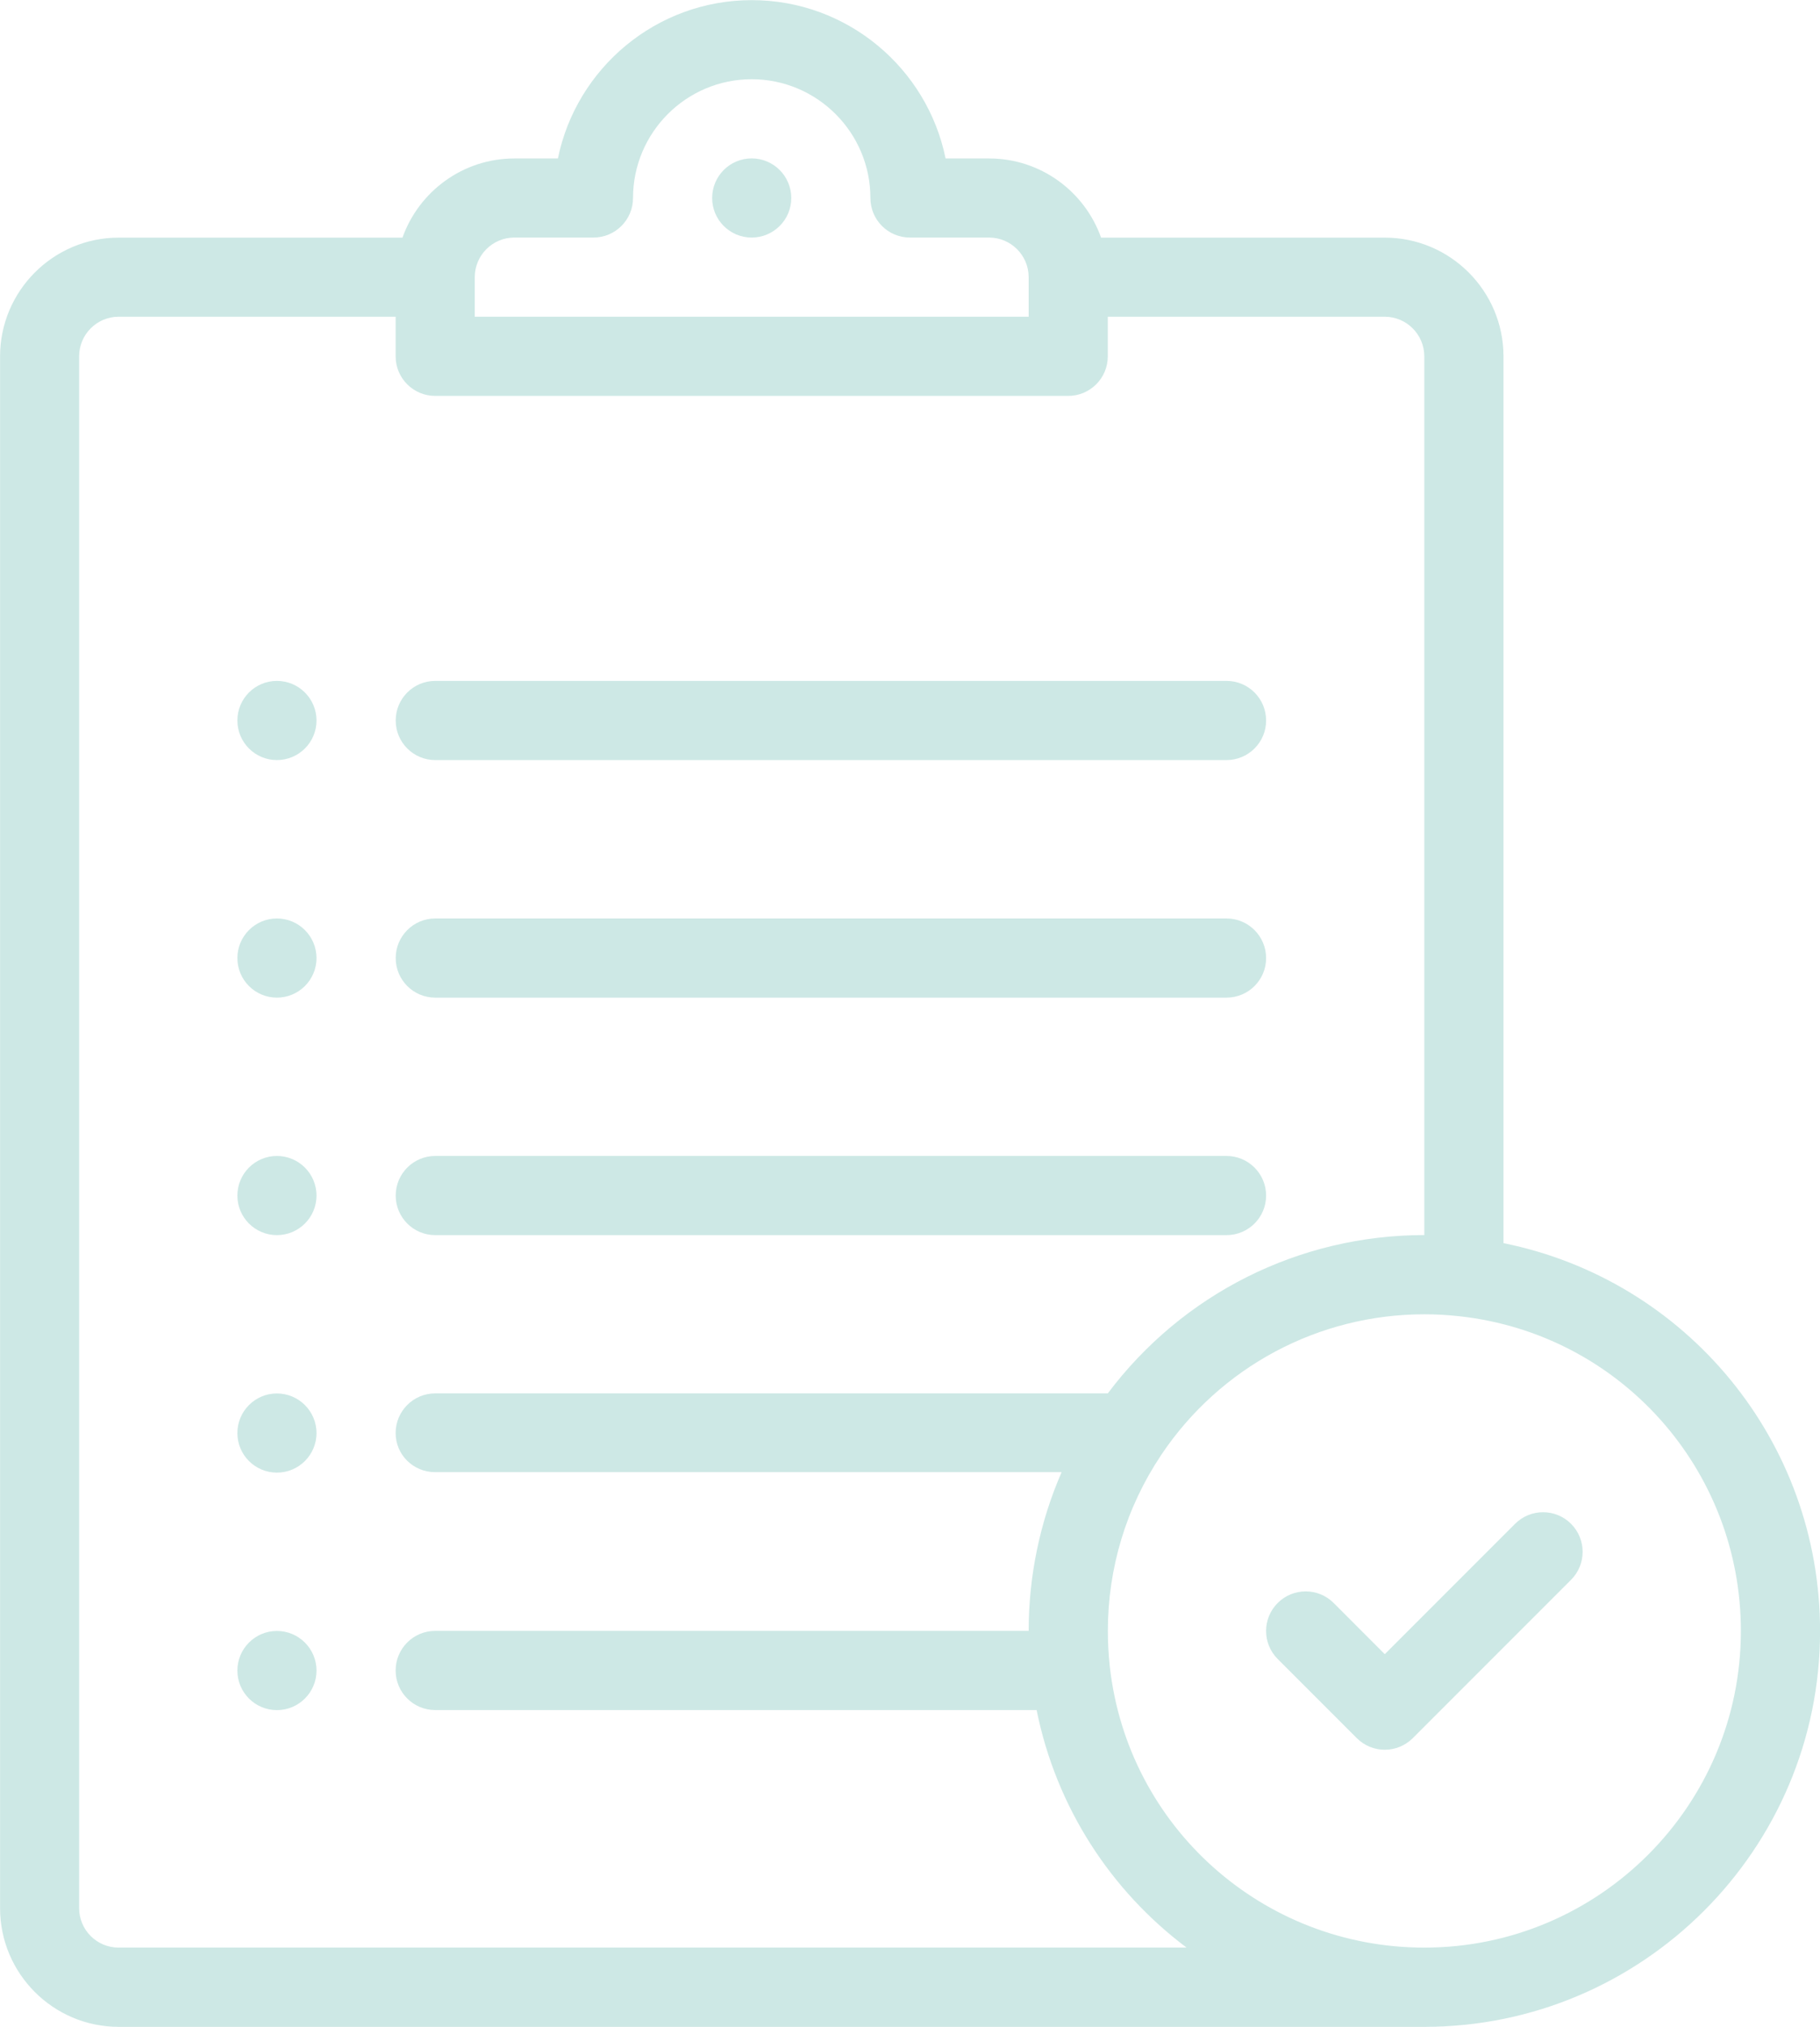
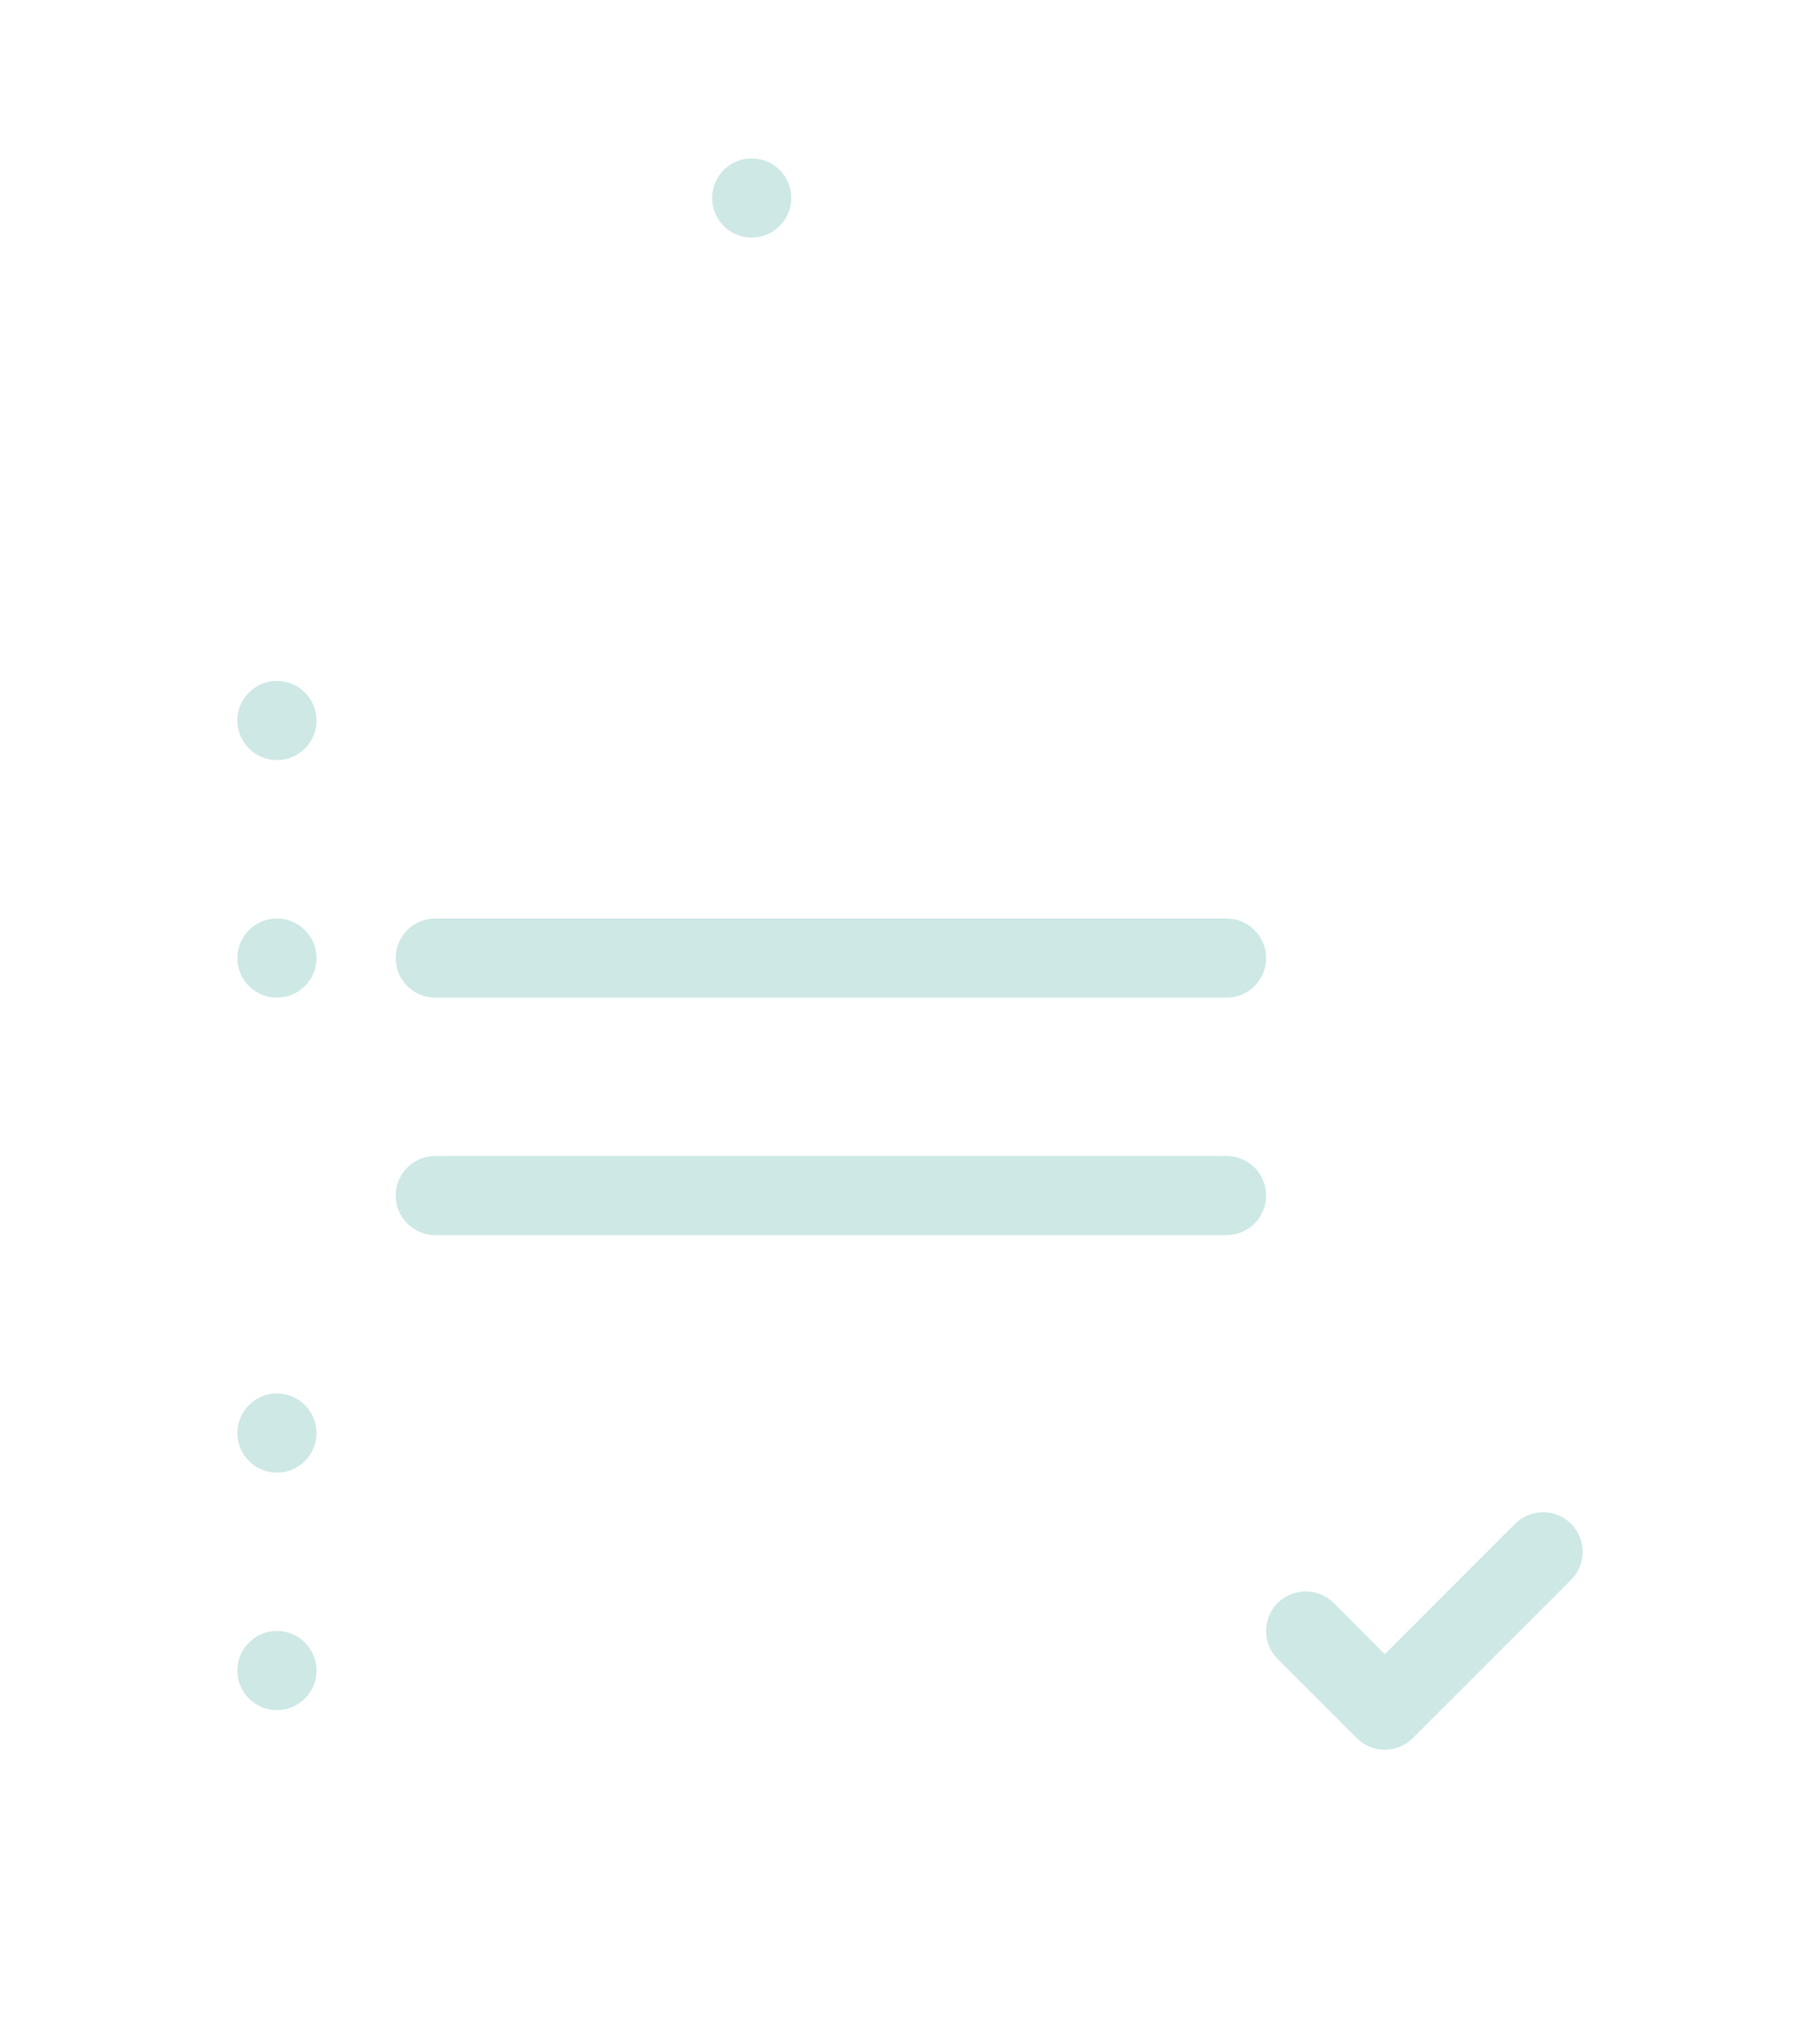
<svg xmlns="http://www.w3.org/2000/svg" xml:space="preserve" width="2.767mm" height="3.08mm" version="1.1" shape-rendering="geometricPrecision" text-rendering="geometricPrecision" image-rendering="optimizeQuality" fill-rule="evenodd" clip-rule="evenodd" viewBox="0 0 276.7 307.98">
  <g id="_001-list.eps">
    <g id="_001-list.eps_0">
      <path fill="#CDE8E5" fill-rule="nonzero" d="M114.28 24.06c-3.32,0 -6.01,2.7 -6.01,6.02 0,3.32 2.69,6.01 6.01,6.01 3.32,0 6.02,-2.69 6.02,-6.01 0,-3.32 -2.7,-6.02 -6.02,-6.02z" />
      <path fill="#CDE8E5" fill-rule="nonzero" d="M42.1 103.46c-3.32,0 -6.01,2.69 -6.01,6.02 0,3.32 2.69,6.01 6.01,6.01 3.32,0 6.02,-2.69 6.02,-6.01 0,-3.33 -2.7,-6.02 -6.02,-6.02z" />
      <path fill="#CDE8E5" fill-rule="nonzero" d="M42.1 139.56c-3.32,0 -6.01,2.7 -6.01,6.02 0,3.32 2.69,6.01 6.01,6.01 3.32,0 6.02,-2.69 6.02,-6.01 0,-3.32 -2.7,-6.02 -6.02,-6.02z" />
-       <path fill="#CDE8E5" fill-rule="nonzero" d="M42.1 175.65c-3.32,0 -6.01,2.7 -6.01,6.02 0,3.32 2.69,6.01 6.01,6.01 3.32,0 6.02,-2.69 6.02,-6.01 0,-3.32 -2.7,-6.02 -6.02,-6.02z" />
      <path fill="#CDE8E5" fill-rule="nonzero" d="M42.1 211.74c-3.32,0 -6.01,2.7 -6.01,6.02 0,3.32 2.69,6.01 6.01,6.01 3.32,0 6.02,-2.69 6.02,-6.01 0,-3.32 -2.7,-6.02 -6.02,-6.02z" />
      <path fill="#CDE8E5" fill-rule="nonzero" d="M42.1 247.83c-3.32,0 -6.01,2.7 -6.01,6.02 0,3.32 2.69,6.01 6.01,6.01 3.32,0 6.02,-2.69 6.02,-6.01 0,-3.32 -2.7,-6.02 -6.02,-6.02z" />
-       <path fill="#CDE8E5" fill-rule="nonzero" d="M186.47 103.46l-120.3 0c-3.32,0 -6.01,2.69 -6.01,6.02 0,3.32 2.69,6.01 6.01,6.01l120.3 0c3.33,0 6.02,-2.69 6.02,-6.01 0,-3.33 -2.69,-6.02 -6.02,-6.02z" />
      <path fill="#CDE8E5" fill-rule="nonzero" d="M186.47 139.56l-120.3 0c-3.32,0 -6.01,2.7 -6.01,6.02 0,3.32 2.69,6.01 6.01,6.01l120.3 0c3.33,0 6.02,-2.69 6.02,-6.01 0,-3.32 -2.69,-6.02 -6.02,-6.02z" />
      <path fill="#CDE8E5" fill-rule="nonzero" d="M186.47 175.65l-120.3 0c-3.32,0 -6.01,2.7 -6.01,6.02 0,3.32 2.69,6.01 6.01,6.01l120.3 0c3.33,0 6.02,-2.69 6.02,-6.01 0,-3.32 -2.69,-6.02 -6.02,-6.02z" />
      <path fill="#CDE8E5" fill-rule="nonzero" d="M238.85 231.55c-2.35,-2.35 -6.16,-2.35 -8.51,0l-19.81 19.81 -7.77 -7.78c-2.35,-2.35 -6.16,-2.35 -8.51,0 -2.35,2.35 -2.35,6.16 0,8.51l12.03 12.03c1.17,1.17 2.71,1.76 4.25,1.76 1.55,0 3.08,-0.59 4.26,-1.76l24.06 -24.06c2.35,-2.35 2.35,-6.16 0,-8.51z" />
-       <path fill="#CDE8E5" fill-rule="nonzero" d="M228.58 188.89l0 -134.74c0,-9.95 -8.1,-18.05 -18.05,-18.05l-43.13 0c-2.49,-7 -9.17,-12.03 -17.02,-12.03l-6.62 0c-2.79,-13.71 -14.94,-24.06 -29.47,-24.06 -14.52,0 -26.67,10.35 -29.47,24.06l-6.62 0c-7.84,0 -14.52,5.03 -17.01,12.03l-43.14 0c-9.95,0 -18.04,8.1 -18.04,18.05l0 235.8c0,9.95 8.09,18.04 18.04,18.04l198.51 0c33.17,0 60.15,-26.98 60.15,-60.15 0,-28.89 -20.34,-53.33 -48.12,-58.94zm-156.4 -146.78c0,-3.32 2.69,-6.02 6.01,-6.02l12.03 0c3.32,0 6.02,-2.69 6.02,-6.01 0,-9.95 8.09,-18.05 18.04,-18.05 9.95,0 18.05,8.1 18.05,18.05 0,3.32 2.69,6.01 6.01,6.01l12.03 0c3.32,0 6.02,2.7 6.02,6.02l0 6.01 -84.21 0 0 -6.01zm-54.14 253.84c-3.32,0 -6.01,-2.69 -6.01,-6.01l0 -235.8c0,-3.32 2.69,-6.02 6.01,-6.02l42.11 0 0 6.02c0,3.32 2.69,6.01 6.01,6.01l96.24 0c3.33,0 6.02,-2.69 6.02,-6.01l0 -6.02 42.1 0c3.32,0 6.02,2.7 6.02,6.02l0 133.53c-19.02,0 -36.77,8.94 -48.12,24.06l-102.26 0c-3.32,0 -6.01,2.7 -6.01,6.02 0,3.32 2.69,5.95 6.01,5.95l95.24 0c-3.29,7.54 -5.01,15.76 -5.01,24.12l-90.23 0c-3.32,0 -6.01,2.7 -6.01,6.02 0,3.32 2.69,6.01 6.01,6.01l91.44 0c2.98,14.79 11.3,27.47 22.79,36.09l-162.36 0zm198.51 0c-24.57,0 -45.13,-18.38 -47.83,-42.76 -0.19,-1.78 -0.29,-3.59 -0.29,-5.36 0,-9.57 2.8,-18.8 8.09,-26.71 0,0 0,0 0,-0.01 0.01,0 0.01,0 0.01,-0.01 8.96,-13.39 23.92,-21.39 40.02,-21.39 1.77,0 3.57,0.1 5.36,0.3 24.38,2.69 42.76,23.25 42.76,47.82 0,26.54 -21.58,48.12 -48.12,48.12z" />
    </g>
  </g>
</svg>